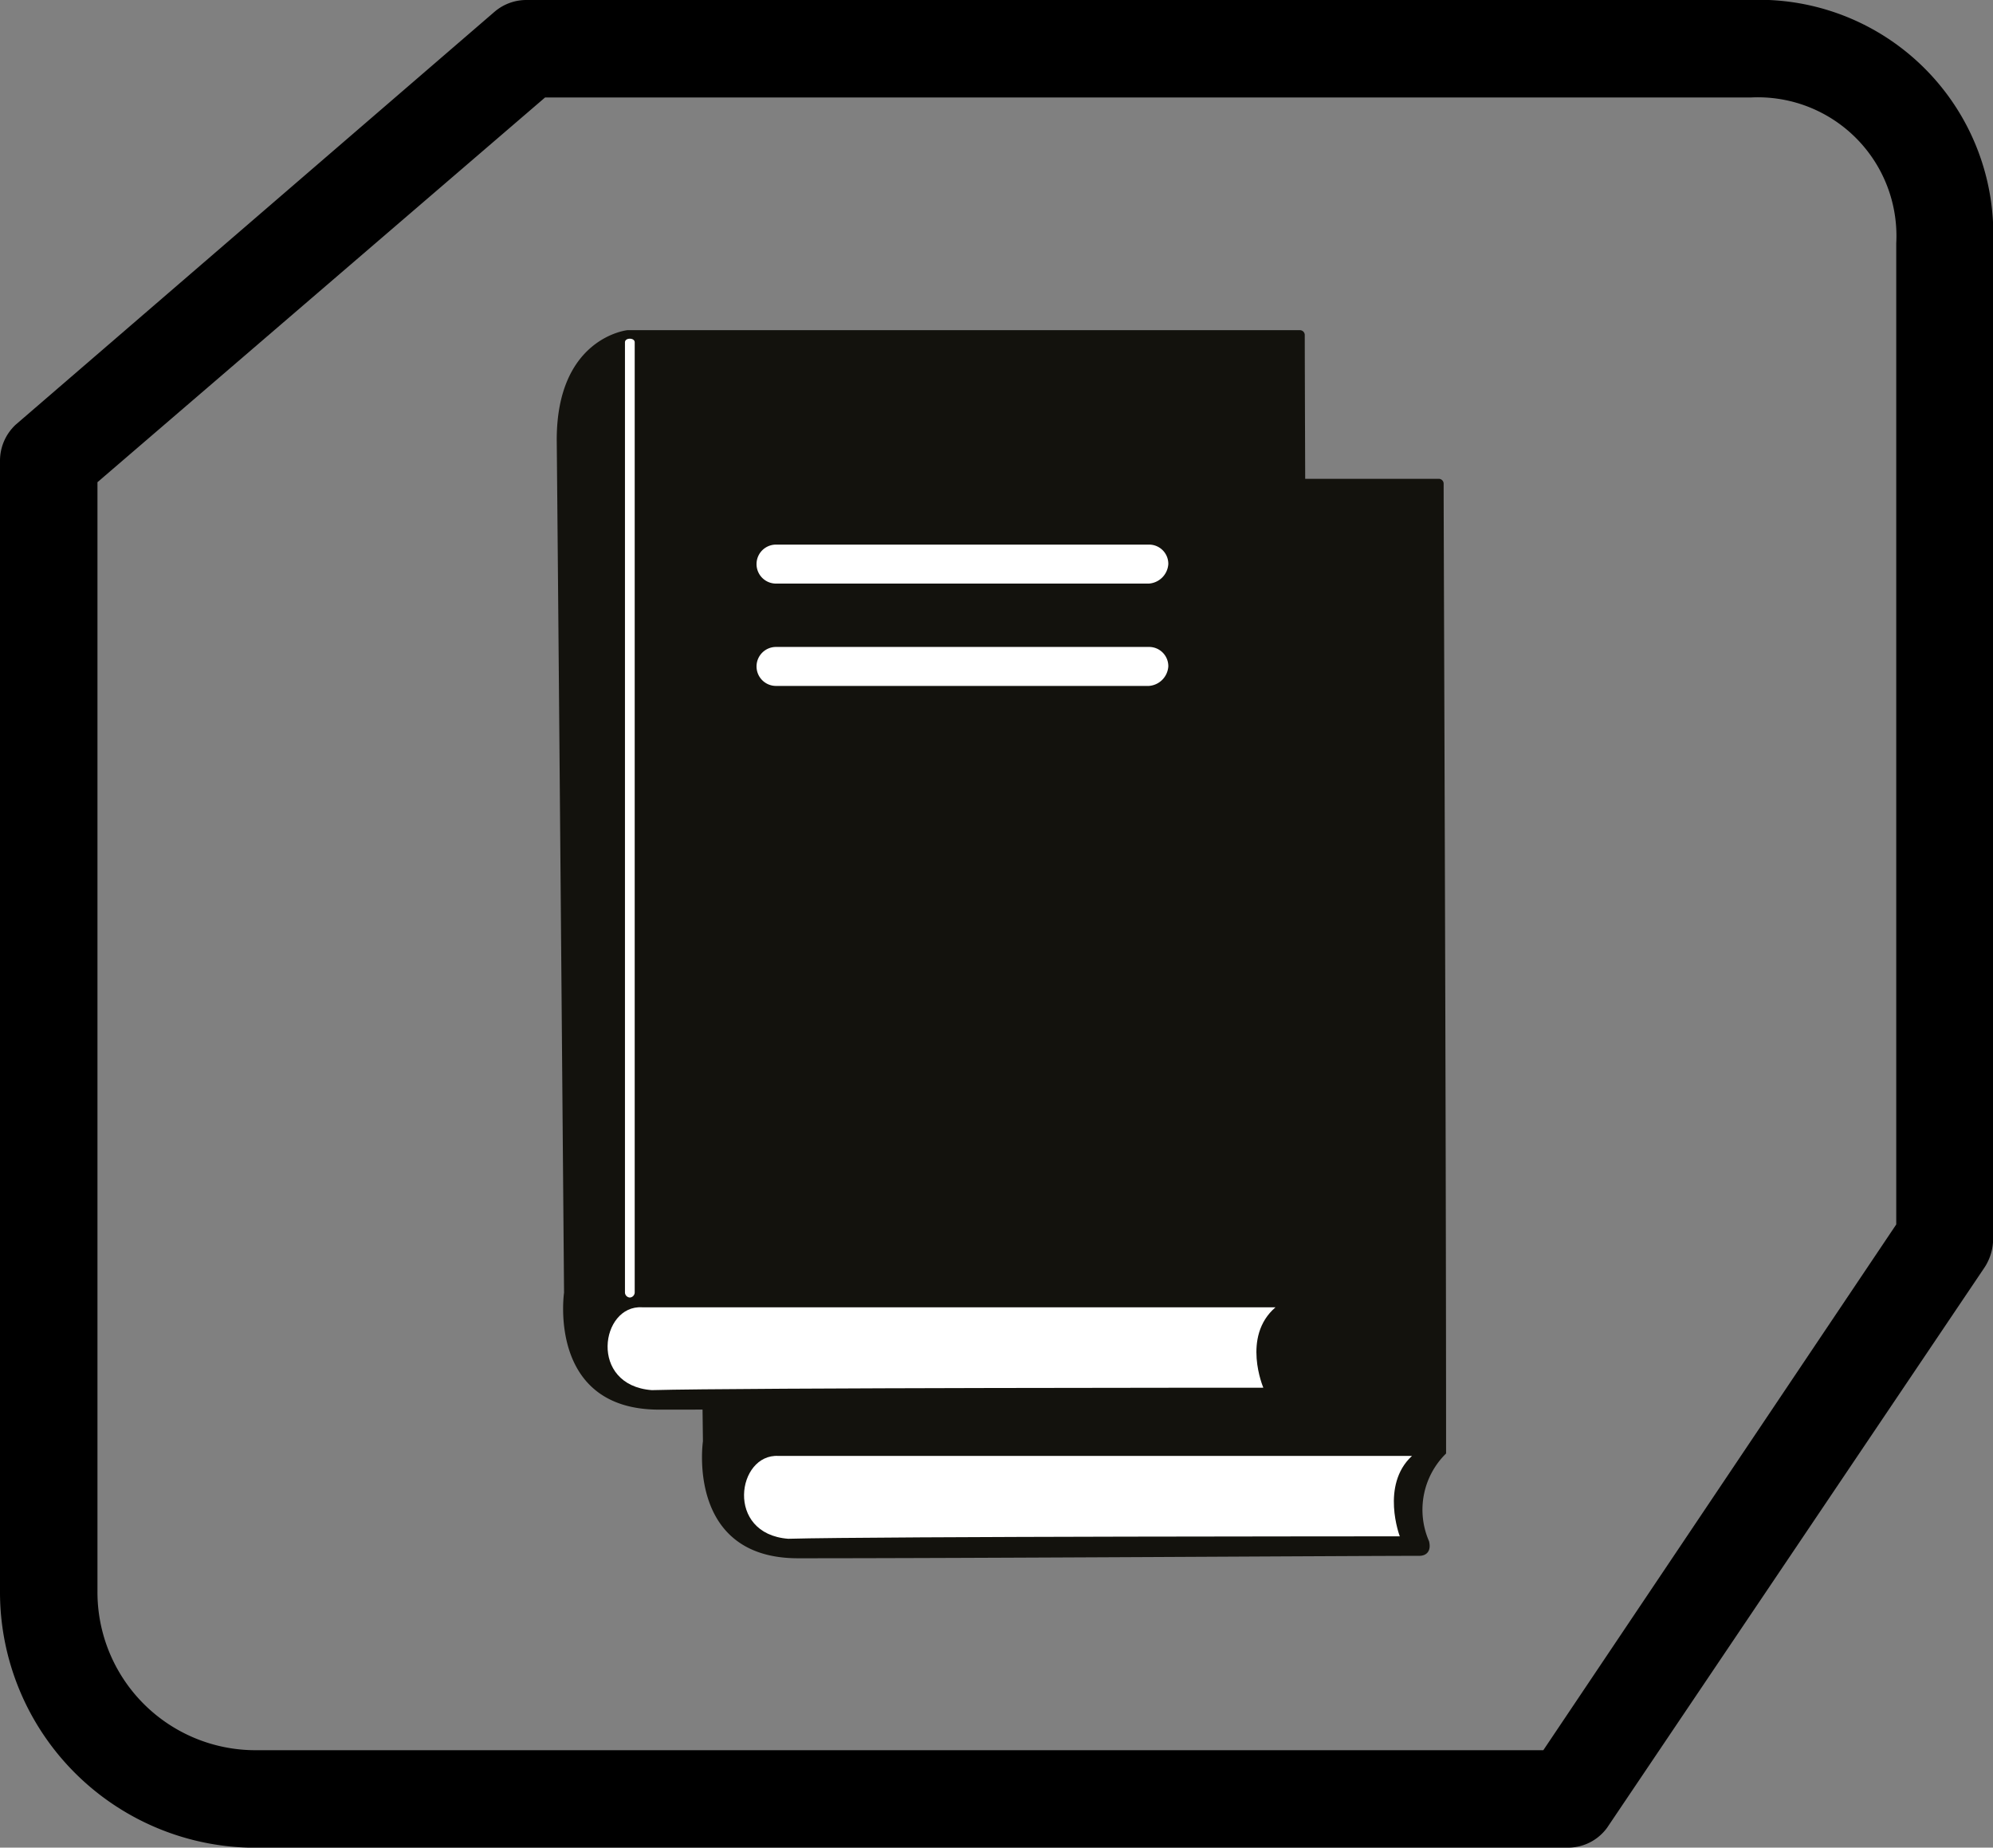
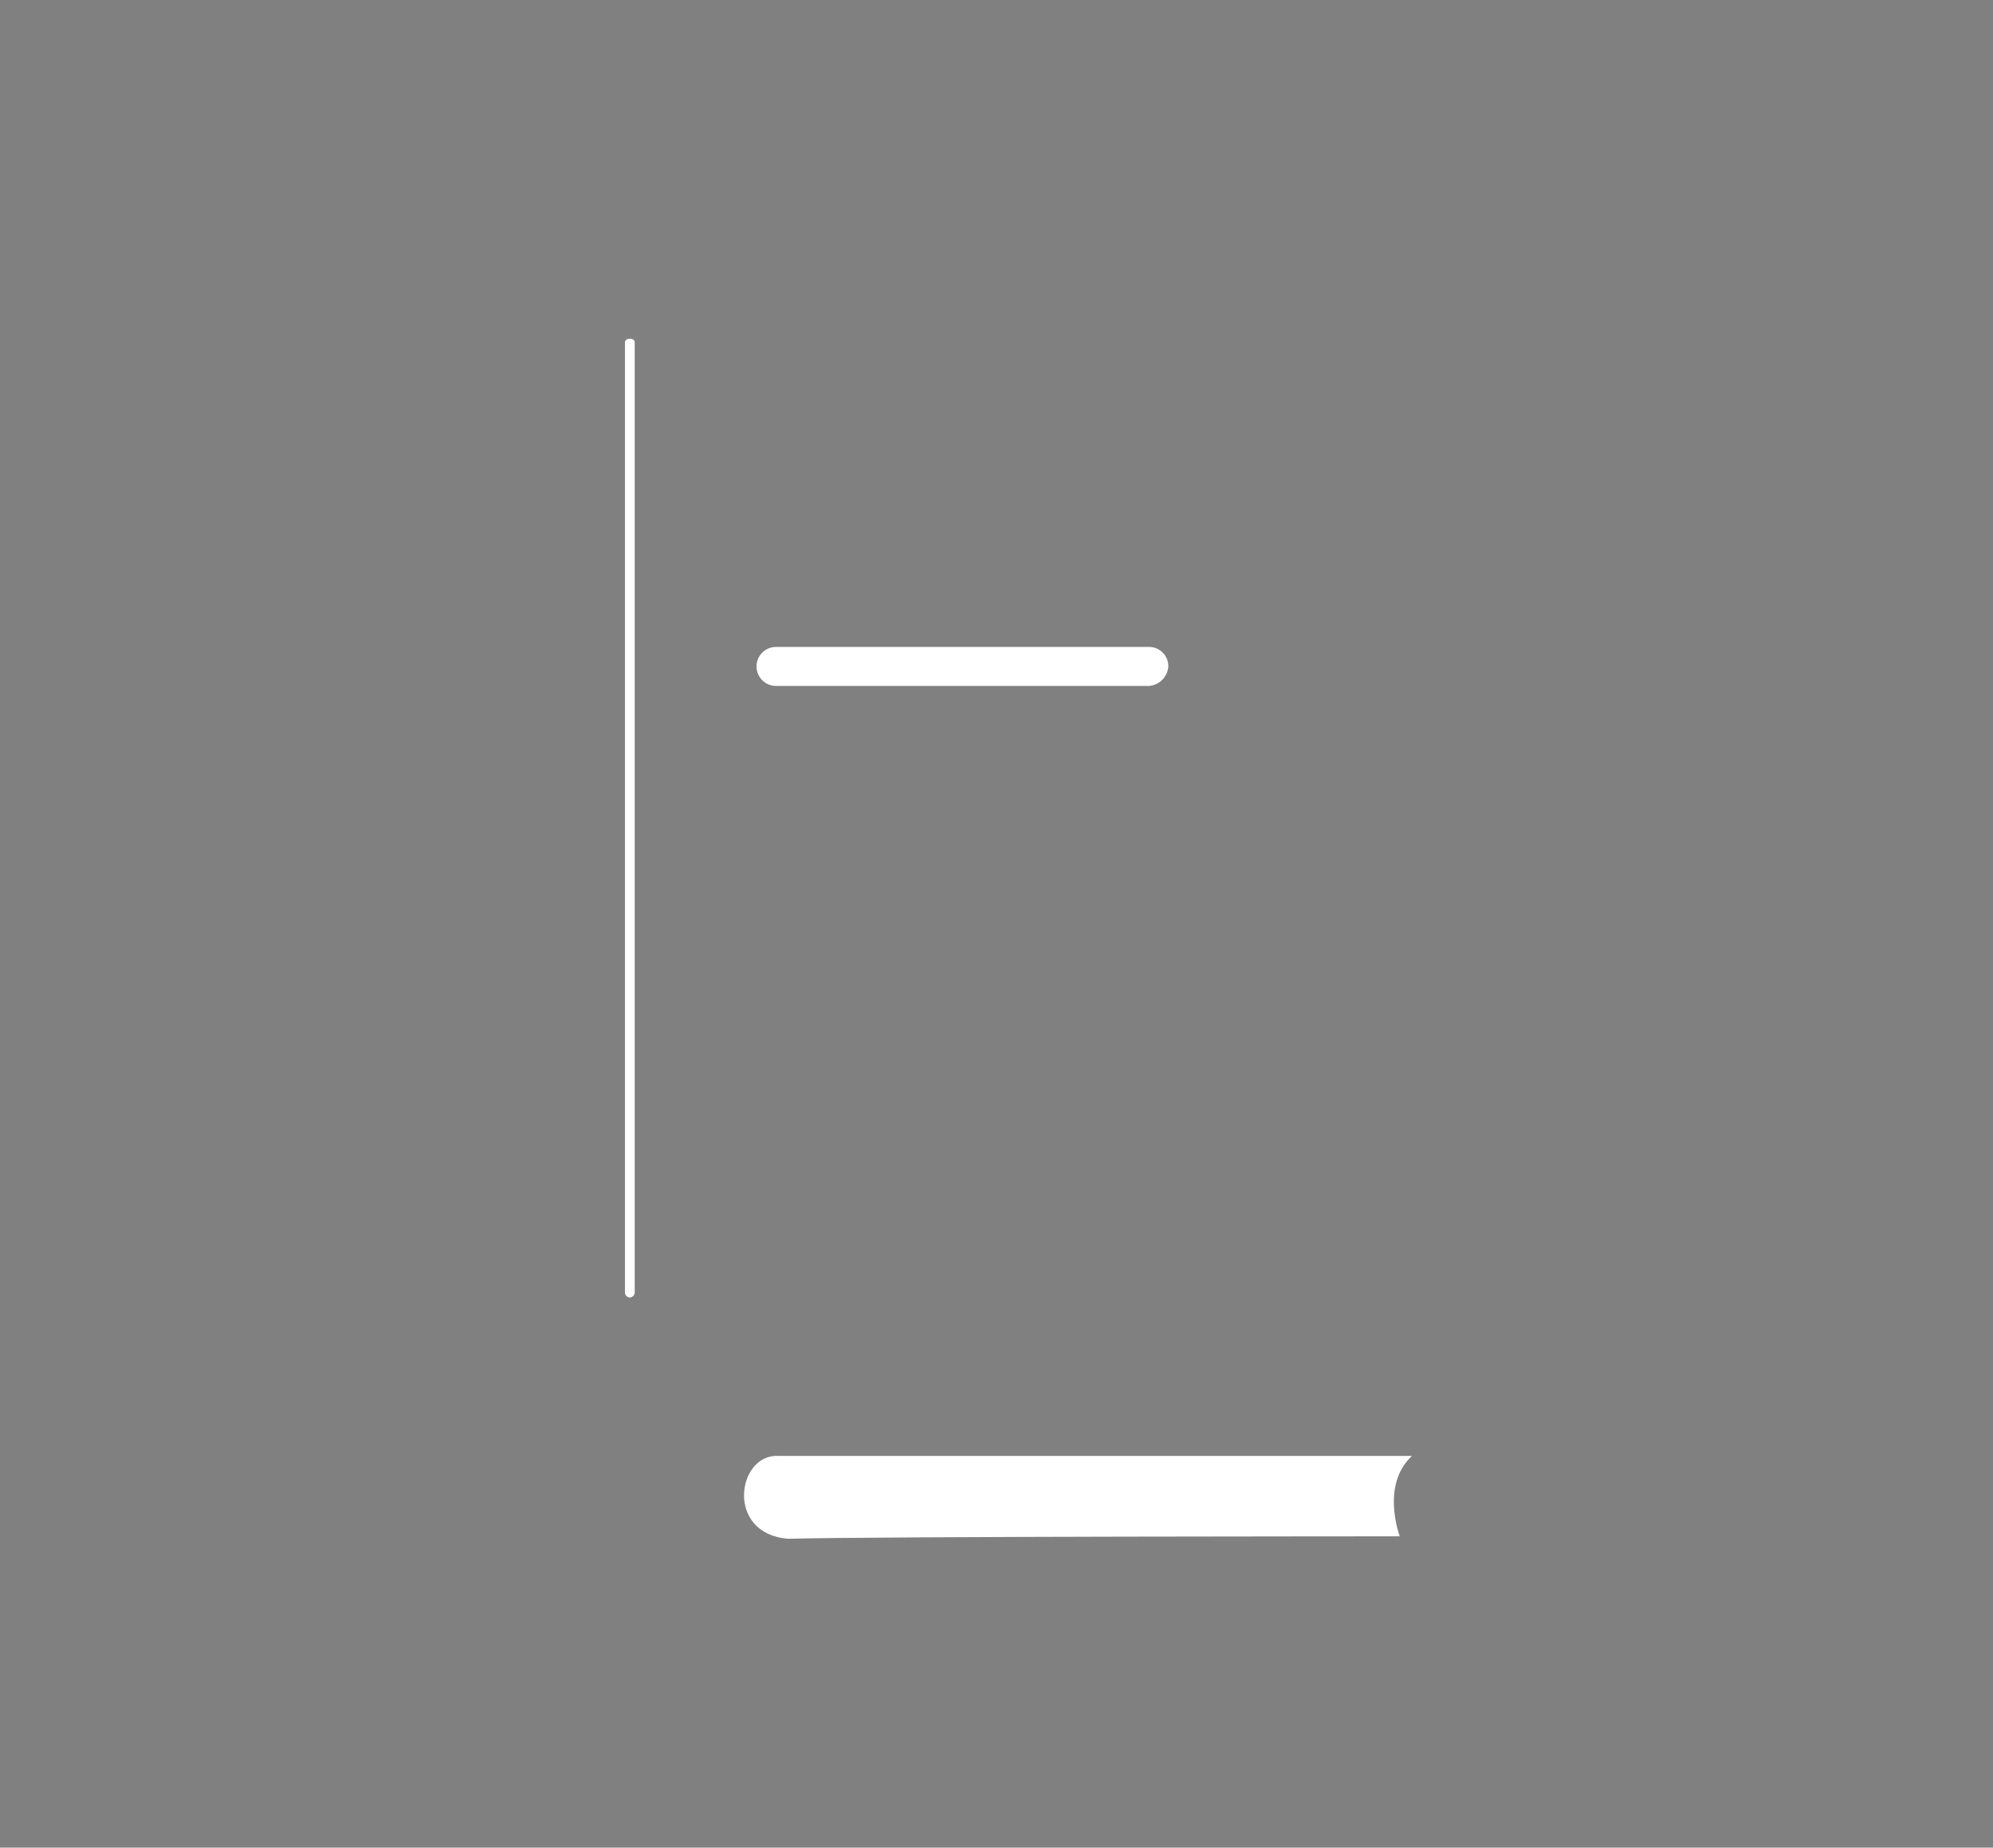
<svg xmlns="http://www.w3.org/2000/svg" viewBox="0 0 81.795 75.826">
  <rect x="0" y="0" width="81.795" height="75.826" fill="#808080" stroke="none" />
  <defs>
    <style>
      .cls-1 {
        stroke: #000;
        stroke-width: 2px;
      }

      .cls-2 {
        fill: #13120d;
      }

      .cls-3 {
        fill: #fff;
      }
    </style>
  </defs>
  <g id="Gruppe_1757" data-name="Gruppe 1757" transform="translate(-1173.151 -1452.45)">
-     <path id="Pfad_69" data-name="Pfad 69" class="cls-1" d="M2,18.33V64.337a7.486,7.486,0,0,0,7.49,7.49H62.873L77.824,49.555V9.01A6.688,6.688,0,0,0,70.841,2H21Zm61.353,55.5H9.489A9.493,9.493,0,0,1,0,64.337V17.907a1.022,1.022,0,0,1,.31-.732L19.935.253A1.009,1.009,0,0,1,20.61,0h50.2A8.618,8.618,0,0,1,79.8,8.982V49.865a1.155,1.155,0,0,1-.2.619L64.14,73.432a.987.987,0,0,1-.788.394" transform="translate(1174.151 1453.45)" />
    <g id="Gruppe_93" data-name="Gruppe 93" transform="translate(1196 1466)">
      <g id="Gruppe_88" data-name="Gruppe 88">
-         <path id="Pfad_117" data-name="Pfad 117" class="cls-2" d="M36.4,6.3c0,2.6.1,25.2.1,39.8a3.23,3.23,0,0,0-.7,3.6c.1.4-.1.6-.4.6-2.7,0-18.2.1-25.5.1C5.3,50.4,6,45.6,6,45.6s-.3-24.3-.3-35c0-4.2,2.9-4.5,2.9-4.5H36.2A.2.2,0,0,1,36.4,6.3Z" />
        <path id="Pfad_118" data-name="Pfad 118" class="cls-3" d="M35.1,46.2H9.1c-1.7-.1-2.2,3.2.4,3.4,3.6-.1,25.1-.1,25.1-.1S33.8,47.4,35.1,46.2Z" />
      </g>
      <g id="Gruppe_91" data-name="Gruppe 91">
-         <path id="Pfad_119" data-name="Pfad 119" class="cls-2" d="M30.7.2c0,2.6.1,25.2.1,39.8a3.23,3.23,0,0,0-.7,3.6c.1.4-.1.6-.4.6-2.7,0-18.2.1-25.5.1C-.4,44.3.3,39.5.3,39.5S.1,15.2,0,4.5C0,.3,2.9,0,2.9,0H30.5A.2.2,0,0,1,30.7.2Z" />
-         <path id="Pfad_120" data-name="Pfad 120" class="cls-3" d="M29.5,40.1H3.5c-1.7-.1-2.2,3.2.4,3.4,3.6-.1,25.1-.1,25.1-.1S28.1,41.3,29.5,40.1Z" />
        <g id="Gruppe_89" data-name="Gruppe 89">
-           <path id="Pfad_121" data-name="Pfad 121" class="cls-3" d="M24.3,10.4H9A.8.8,0,0,1,9,8.8H24.3a.789.789,0,0,1,.8.8.86.86,0,0,1-.8.8Z" />
-         </g>
+           </g>
        <g id="Gruppe_90" data-name="Gruppe 90">
          <path id="Pfad_122" data-name="Pfad 122" class="cls-3" d="M24.3,14.6H9A.8.8,0,1,1,9,13H24.3a.789.789,0,0,1,.8.8.86.86,0,0,1-.8.8Z" />
        </g>
      </g>
      <g id="Gruppe_92" data-name="Gruppe 92">
        <path id="Pfad_123" data-name="Pfad 123" class="cls-3" d="M3,39.7a.215.215,0,0,1-.2-.2V.5c0-.2.4-.2.4,0v39a.215.215,0,0,1-.2.2Z" />
      </g>
    </g>
  </g>
</svg>